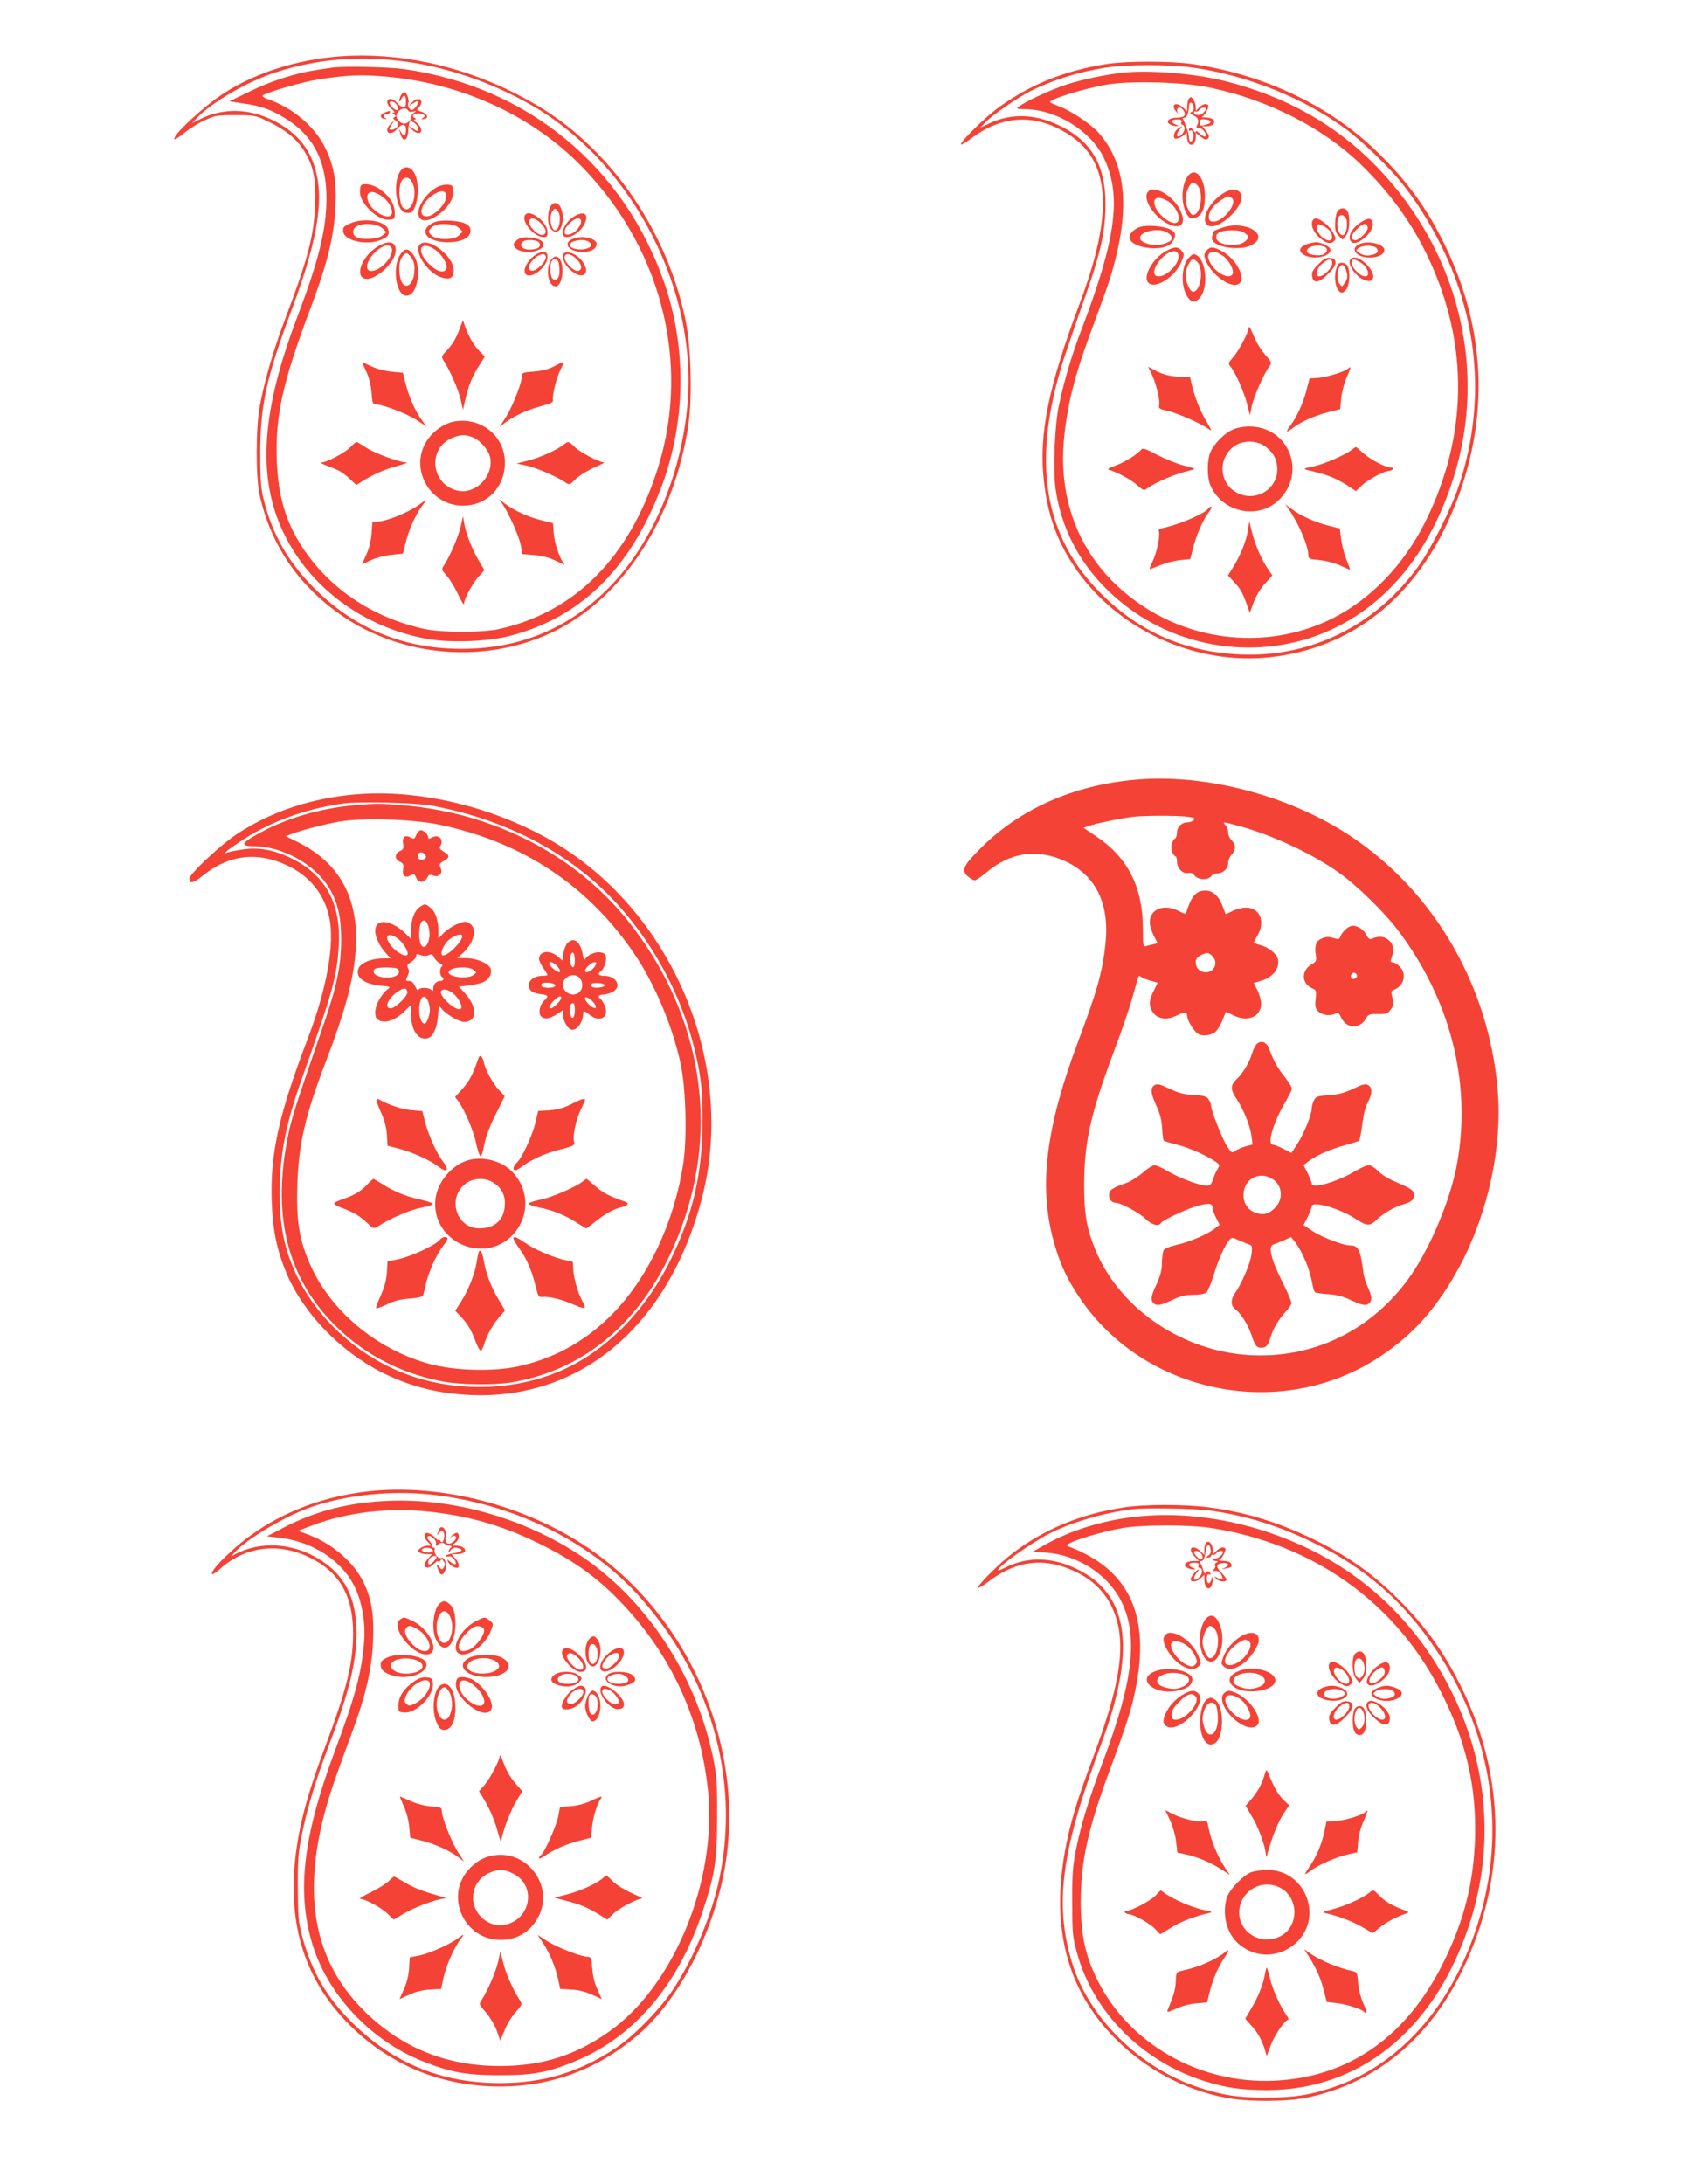
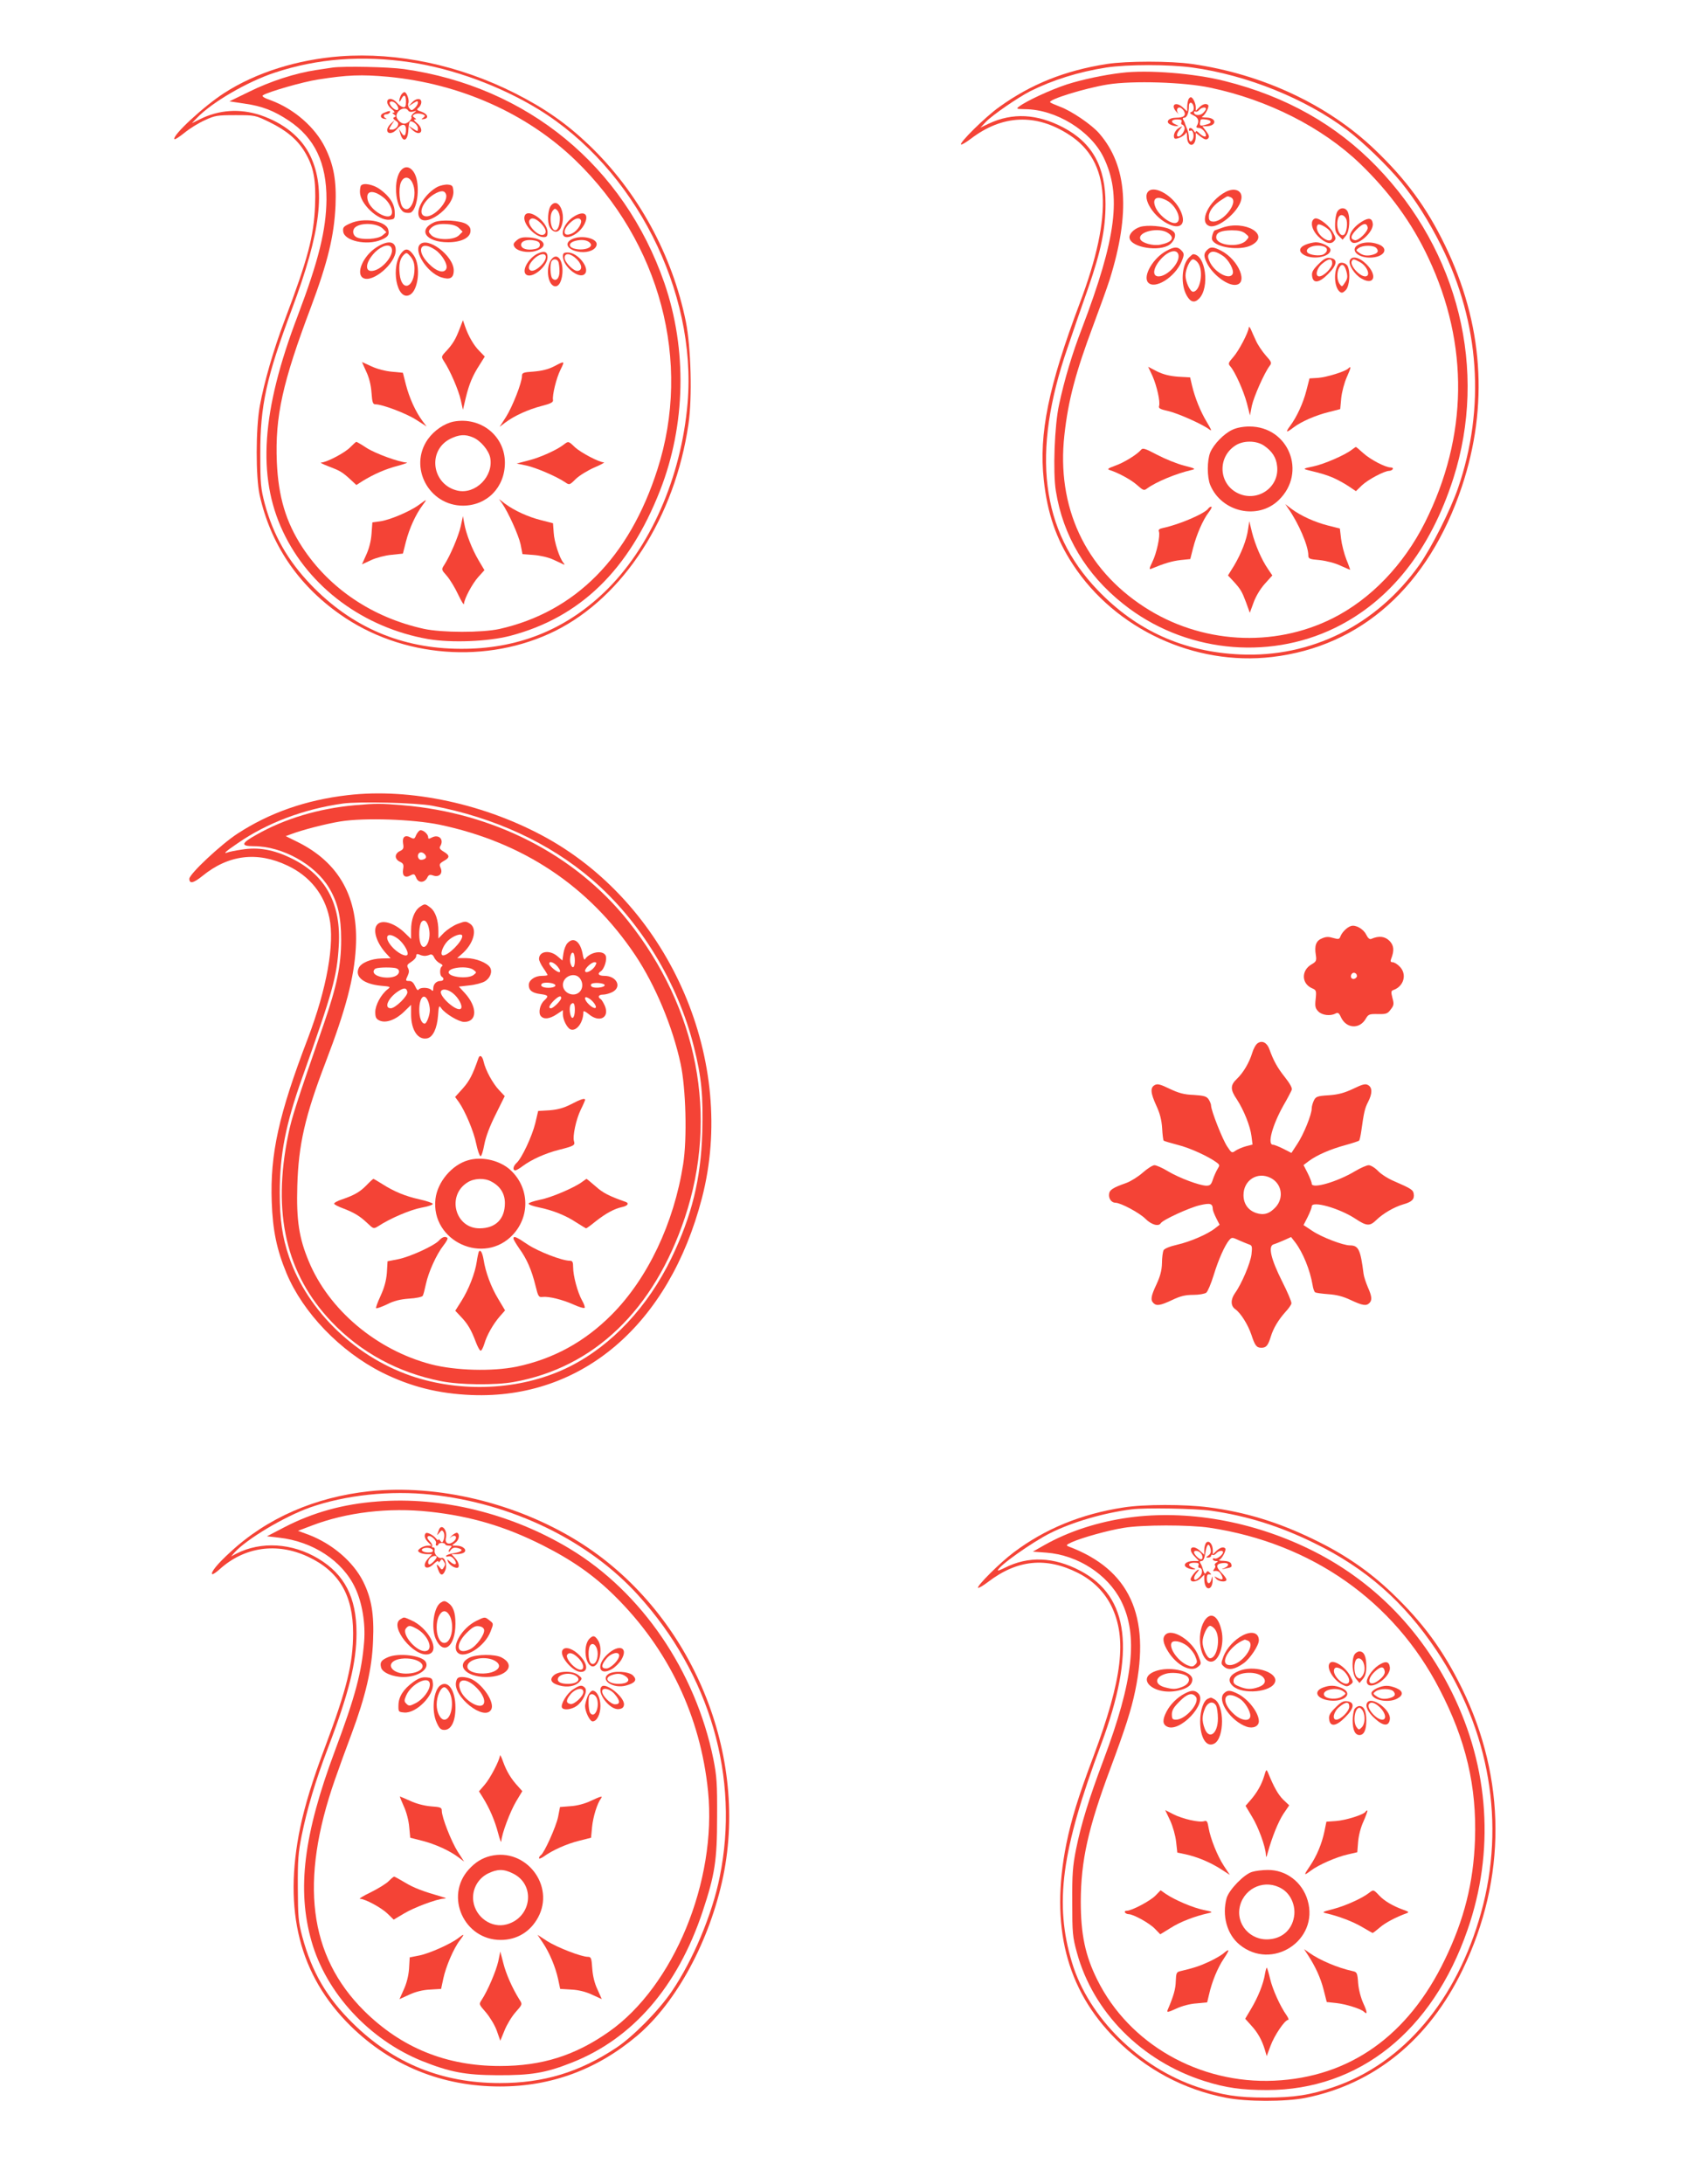
<svg xmlns="http://www.w3.org/2000/svg" version="1.0" width="989pt" height="1280pt" viewBox="0 0 989 1280" preserveAspectRatio="xMidYMid meet">
  <g transform="translate(0,1280) scale(0.1,-0.1)" fill="#f44336" stroke="none">
    <path d="M1995 12470 c-251 -19 -494 -95 -680 -215 -120 -77 -310 -253 -292 -271 3 -3 29 14 59 38 29 24 82 57 118 73 60 28 73 30 180 30 114 0 116 0 200 -41 100 -49 163 -102 207 -175 52 -87 66 -162 60 -314 -8 -184 -41 -309 -180 -677 -63 -166 -118 -356 -144 -498 -24 -132 -24 -416 -1 -521 64 -288 223 -525 470 -699 363 -257 865 -295 1263 -98 401 200 701 665 781 1211 23 156 15 449 -15 601 -80 393 -282 763 -569 1037 -131 125 -257 213 -432 302 -327 165 -689 242 -1025 217z m410 -35 c253 -38 528 -139 752 -276 563 -345 929 -1065 874 -1721 -37 -437 -220 -853 -489 -1110 -233 -223 -513 -333 -842 -331 -346 1 -637 126 -876 374 -137 143 -221 290 -272 477 -23 89 -26 114 -26 292 -1 282 36 449 185 847 170 454 200 705 109 898 -52 109 -155 193 -293 240 -121 40 -245 32 -357 -25 l-45 -22 29 30 c85 90 293 212 456 266 250 83 513 103 795 61z" />
    <path d="M1950 12404 c-14 -2 -59 -9 -100 -15 -118 -18 -265 -65 -390 -127 l-115 -56 86 -13 c106 -15 173 -41 262 -100 152 -101 222 -248 221 -463 -2 -179 -46 -357 -169 -682 -212 -556 -238 -939 -87 -1262 154 -329 475 -566 852 -632 136 -23 350 -15 481 19 409 107 696 385 879 853 150 383 159 826 25 1215 -238 686 -803 1151 -1526 1254 -93 13 -352 18 -419 9z m325 -54 c421 -40 814 -215 1098 -489 498 -481 684 -1182 481 -1813 -165 -516 -482 -835 -927 -935 -102 -22 -336 -22 -442 1 -301 66 -554 236 -713 479 -96 147 -140 295 -149 498 -11 267 33 467 200 909 98 262 136 417 144 595 6 145 -10 237 -61 340 -59 120 -183 227 -318 277 -41 14 -55 24 -46 30 32 20 232 78 323 92 171 27 254 30 410 16z" />
    <path d="M2350 12241 c-5 -11 -10 -26 -9 -33 0 -7 5 -3 11 10 16 32 28 27 28 -13 0 -29 -4 -35 -17 -33 -10 2 -26 13 -36 26 -10 12 -27 22 -38 22 -28 0 -24 -35 7 -59 15 -12 21 -21 13 -21 -11 0 -11 -2 1 -11 12 -8 12 -12 2 -16 -10 -4 -8 -9 7 -20 17 -11 19 -18 11 -34 -6 -10 -20 -19 -32 -19 -20 0 -20 1 -3 28 l18 27 -21 -19 c-12 -11 -22 -27 -22 -38 0 -26 34 -23 57 5 28 34 53 34 53 -1 0 -39 -11 -47 -27 -20 l-14 23 7 -25 c15 -59 45 -48 48 19 1 22 5 43 8 47 12 11 48 -17 48 -38 0 -20 -1 -20 -27 -3 l-28 18 19 -21 c11 -12 27 -22 38 -22 27 0 22 35 -8 59 -15 12 -21 21 -13 21 11 0 11 2 -1 10 -13 9 -13 11 0 20 13 8 47 5 60 -7 2 -2 -2 -9 -10 -14 -12 -8 -11 -9 5 -7 31 5 23 30 -14 43 -29 10 -31 12 -17 24 9 7 16 22 16 32 0 26 -32 24 -56 -3 l-19 -21 28 18 c22 14 27 15 27 3 0 -8 -8 -22 -19 -32 -16 -15 -20 -15 -31 -1 -7 8 -10 22 -6 30 7 19 -10 65 -23 65 -6 0 -15 -9 -21 -19z m-20 -62 c15 -27 -6 -33 -30 -9 -11 11 -18 25 -15 30 8 13 34 1 45 -21z m63 -27 c5 -8 17 -10 30 -6 21 6 21 5 3 -8 -10 -8 -17 -19 -14 -24 6 -12 -23 -39 -42 -39 -20 0 -46 26 -46 45 2 36 52 59 69 32z" />
    <path d="M2252 12139 c-27 -10 -25 -33 4 -36 10 -2 13 0 7 3 -18 8 -16 24 1 24 8 0 18 5 21 10 7 12 -2 12 -33 -1z" />
    <path d="M2345 11794 c-43 -66 -23 -227 30 -240 13 -3 29 -3 35 1 40 25 53 163 22 225 -23 46 -61 53 -87 14z m72 -64 c36 -72 -9 -192 -55 -146 -20 20 -27 109 -12 146 16 38 48 38 67 0z" />
    <path d="M2117 11713 c-4 -3 -7 -21 -7 -38 0 -69 106 -169 172 -163 32 3 33 5 32 44 -1 49 -29 93 -87 135 -38 27 -94 39 -110 22z m129 -69 c34 -25 60 -75 50 -99 -16 -42 -125 21 -140 81 -14 56 28 65 90 18z" />
    <path d="M2565 11705 c-67 -36 -123 -120 -111 -168 22 -88 212 46 204 143 -3 31 -6 35 -33 38 -16 1 -43 -5 -60 -13z m50 -45 c14 -43 -72 -135 -120 -128 -49 7 -19 88 49 129 40 24 63 24 71 -1z" />
    <path d="M3230 11595 c-18 -22 -23 -96 -8 -125 19 -35 51 -38 66 -5 35 77 -13 185 -58 130z m52 -71 c1 -41 -11 -74 -27 -74 -27 0 -38 88 -14 116 11 13 14 13 26 1 8 -8 15 -27 15 -43z" />
    <path d="M3076 11535 c-16 -42 58 -125 111 -125 19 0 23 6 23 29 0 63 -115 145 -134 96z m95 -44 c31 -32 37 -58 15 -67 -31 -12 -98 59 -82 85 12 19 36 12 67 -18z" />
    <path d="M3365 11531 c-61 -37 -90 -121 -42 -121 34 0 80 33 101 72 33 62 2 87 -59 49z m40 -20 c10 -17 -18 -62 -47 -77 -54 -28 -66 10 -19 57 30 29 55 37 66 20z" />
    <path d="M2052 11490 c-38 -17 -43 -23 -40 -47 6 -55 138 -84 222 -49 41 17 50 30 42 60 -13 52 -144 73 -224 36z m192 -30 l21 -21 -24 -20 c-26 -21 -118 -27 -152 -9 -22 12 -25 43 -6 58 35 29 129 24 161 -8z" />
    <path d="M2545 11497 c-98 -45 -48 -117 82 -117 75 0 127 25 131 62 2 20 -4 31 -23 44 -34 22 -150 29 -190 11z m147 -35 l20 -20 -21 -21 c-30 -30 -132 -30 -162 0 -17 17 -18 23 -8 36 21 25 51 33 102 29 32 -2 56 -10 69 -24z" />
    <path d="M3030 11392 c-20 -17 -23 -24 -14 -39 16 -26 78 -38 124 -24 76 23 56 71 -32 79 -43 3 -58 0 -78 -16z m135 -27 c0 -13 -9 -21 -30 -25 -44 -9 -80 2 -80 25 0 23 36 34 80 25 21 -4 30 -12 30 -25z" />
    <path d="M3353 11398 c-51 -25 -23 -67 49 -75 50 -5 92 14 96 43 5 37 -90 59 -145 32z m107 -23 c23 -27 -43 -48 -98 -31 -32 11 -27 34 10 44 39 10 73 5 88 -13z" />
    <path d="M2208 11351 c-79 -50 -125 -156 -78 -181 55 -29 190 86 190 163 0 54 -44 61 -112 18z m88 -6 c15 -38 -48 -117 -103 -131 -58 -15 -54 47 6 108 41 40 87 51 97 23z" />
    <path d="M2460 11365 c-34 -41 45 -163 125 -190 52 -17 75 -6 75 40 0 86 -156 203 -200 150z m91 -29 c40 -27 75 -86 66 -110 -12 -31 -57 -19 -103 28 -78 78 -50 141 37 82z" />
    <path d="M2358 11323 c-72 -79 -33 -293 45 -251 50 26 65 169 24 229 -27 40 -47 46 -69 22z m72 -98 c0 -112 -75 -140 -87 -32 -6 55 1 90 24 113 16 15 18 15 40 -10 16 -20 23 -40 23 -71z" />
    <path d="M3151 11313 c-54 -27 -94 -100 -67 -122 34 -28 126 47 126 102 0 32 -19 39 -59 20z m49 -20 c-1 -35 -67 -92 -90 -78 -18 11 -10 36 19 66 33 33 71 39 71 12z" />
    <path d="M3300 11297 c0 -59 95 -136 128 -103 33 33 -40 126 -99 126 -24 0 -29 -4 -29 -23z m82 -17 c31 -32 34 -63 5 -68 -22 -4 -77 50 -77 77 0 31 36 27 72 -9z" />
    <path d="M3237 11285 c-35 -35 -32 -135 5 -159 27 -16 50 14 55 71 6 74 -27 122 -60 88z m37 -21 c3 -9 6 -33 6 -55 0 -41 -21 -62 -42 -41 -12 12 -15 83 -4 101 10 16 33 14 40 -5z" />
    <path d="M2695 10874 c-23 -61 -40 -90 -79 -132 -30 -32 -30 -33 -13 -60 36 -54 85 -168 98 -226 l13 -58 16 68 c20 83 41 133 82 196 l30 48 -32 33 c-33 33 -64 87 -84 145 l-12 35 -19 -49z" />
    <path d="M2147 10622 c17 -35 28 -80 31 -124 4 -57 8 -68 23 -68 41 0 180 -53 238 -90 l62 -40 -24 32 c-40 53 -77 135 -97 212 l-18 71 -63 6 c-37 3 -88 16 -120 31 l-57 26 25 -56z" />
    <path d="M3247 10652 c-33 -17 -71 -26 -118 -30 -62 -4 -69 -7 -69 -26 0 -39 -56 -180 -93 -239 l-38 -59 33 25 c53 40 135 77 212 97 55 14 70 22 68 35 -5 28 19 128 44 178 26 53 26 53 -39 19z" />
    <path d="M2660 10329 c-55 -11 -115 -52 -152 -104 -114 -163 6 -389 207 -389 141 1 245 108 245 252 0 157 -141 270 -300 241z m113 -93 c44 -18 93 -76 101 -120 20 -108 -86 -215 -191 -192 -151 34 -180 235 -43 304 51 25 87 28 133 8z" />
    <path d="M2054 10179 c-30 -32 -138 -89 -170 -90 -11 0 9 -10 43 -23 66 -25 79 -32 130 -79 l32 -30 36 23 c65 40 137 72 209 90 39 11 61 19 49 19 -43 2 -179 51 -233 85 -30 20 -58 36 -61 36 -3 0 -18 -14 -35 -31z" />
    <path d="M3305 10194 c-41 -32 -139 -76 -207 -93 l-69 -18 58 -12 c57 -13 172 -62 225 -97 26 -18 27 -18 64 19 21 20 70 50 109 67 38 16 63 30 55 30 -28 0 -135 57 -169 88 -38 37 -39 37 -66 16z" />
    <path d="M2455 9840 c-52 -38 -172 -89 -228 -96 l-44 -6 -5 -68 c-3 -42 -15 -88 -31 -122 l-25 -56 54 25 c30 14 84 28 120 31 l66 7 18 71 c20 77 57 159 97 212 29 39 28 39 -22 2z" />
    <path d="M2943 9850 c36 -51 97 -186 109 -241 l11 -57 66 -5 c38 -3 87 -14 116 -28 28 -13 55 -25 60 -28 6 -2 5 2 -2 10 -23 28 -54 122 -57 177 l-4 55 -70 18 c-76 19 -157 56 -212 97 l-35 27 18 -25z" />
    <path d="M2701 9715 c-13 -58 -62 -173 -97 -227 -17 -26 -17 -27 16 -64 18 -21 48 -70 66 -109 18 -38 33 -63 34 -55 1 29 48 118 84 158 l36 40 -35 59 c-38 65 -73 154 -84 218 l-7 40 -13 -60z" />
    <path d="M6489 12425 c-247 -39 -445 -118 -632 -253 -79 -56 -234 -209 -223 -219 3 -3 29 12 58 34 185 141 382 149 576 23 242 -156 261 -461 61 -990 -182 -484 -239 -762 -210 -1032 21 -197 73 -348 171 -497 248 -379 714 -595 1167 -542 523 61 918 415 1113 998 159 477 125 956 -100 1418 -107 220 -227 383 -410 558 -275 263 -659 443 -1072 502 -126 18 -382 18 -499 0z m502 -21 c319 -44 661 -182 905 -365 92 -69 238 -210 317 -306 88 -109 163 -228 237 -375 224 -452 259 -947 98 -1418 -46 -133 -155 -349 -229 -454 -251 -351 -633 -541 -1049 -522 -332 15 -607 139 -835 377 -334 348 -390 804 -176 1422 32 95 86 251 120 347 76 219 102 347 102 494 0 220 -77 359 -248 449 -153 80 -297 88 -437 22 l-48 -23 33 35 c38 39 187 142 260 179 130 65 283 113 444 138 124 19 370 19 506 0z" />
    <path d="M6575 12373 c-104 -12 -234 -40 -321 -68 -97 -32 -237 -97 -279 -129 -19 -14 -17 -15 34 -16 180 -1 383 -125 460 -281 108 -221 76 -473 -127 -1006 -56 -145 -102 -299 -133 -444 -27 -121 -37 -397 -19 -507 42 -263 176 -488 395 -662 351 -280 841 -335 1240 -141 324 158 560 456 695 876 203 635 32 1331 -449 1828 -238 246 -532 412 -891 502 -176 45 -453 67 -605 48z m520 -87 c338 -71 657 -233 878 -445 173 -167 304 -346 401 -553 239 -507 232 -1047 -20 -1550 -125 -249 -318 -450 -541 -562 -348 -175 -775 -149 -1106 67 -346 225 -514 587 -467 1007 22 201 65 365 170 645 37 99 80 218 95 265 123 393 104 667 -60 857 -43 51 -165 134 -232 158 -26 10 -52 21 -56 25 -17 15 202 83 338 105 144 23 447 14 600 -19z" />
    <path d="M6966 12214 c-3 -9 -6 -27 -6 -42 l0 -25 -23 21 c-43 41 -79 18 -39 -25 9 -10 14 -14 10 -9 -13 16 -9 36 7 36 8 0 19 -10 26 -21 14 -26 -1 -39 -47 -39 -42 0 -63 -24 -35 -39 11 -6 28 -11 38 -10 15 0 14 2 -4 9 -33 13 -28 30 8 30 24 0 30 -4 25 -15 -3 -8 -1 -15 3 -15 5 0 12 -7 15 -16 6 -17 -19 -54 -36 -54 -14 0 -9 22 10 43 16 19 16 20 -5 8 -23 -12 -38 -44 -28 -61 7 -12 61 13 68 32 3 7 6 -4 6 -25 2 -62 50 -61 51 1 l0 23 30 -23 c23 -17 33 -19 42 -10 9 9 7 19 -10 42 l-23 30 23 0 c62 1 63 49 1 51 -21 0 -32 3 -25 6 16 6 43 58 35 67 -12 12 -33 6 -53 -14 l-20 -20 0 21 c0 24 -17 59 -29 59 -5 0 -12 -7 -15 -16z m32 -42 c2 -13 -3 -25 -13 -28 -13 -5 -11 -9 13 -21 28 -13 34 -35 18 -61 -5 -8 0 -12 13 -12 17 0 41 -26 41 -44 0 -13 -21 -5 -40 14 -12 12 -20 15 -20 8 0 -7 -5 -5 -11 5 -11 19 -29 23 -29 6 0 -5 4 -8 9 -5 12 8 23 -23 16 -45 -9 -27 -25 -23 -25 5 0 14 -5 37 -12 53 -6 15 -12 30 -12 33 -1 3 -5 11 -9 18 -5 7 -3 12 6 12 15 0 27 29 27 68 0 30 24 24 28 -6z m72 -10 c0 -5 -8 -16 -19 -26 -18 -16 -51 -13 -51 6 0 5 4 7 9 4 5 -3 14 1 21 9 13 16 40 20 40 7z m25 -71 c6 -11 -1 -16 -37 -25 -25 -6 -28 0 -19 32 2 7 51 1 56 -7z" />
-     <path d="M6968 11773 c-41 -47 -48 -156 -13 -223 13 -25 22 -31 42 -28 44 5 67 48 67 125 1 106 -52 176 -96 126z m56 -65 c34 -48 12 -168 -30 -168 -17 0 -44 58 -44 95 0 37 27 95 44 95 8 0 22 -10 30 -22z" />
    <path d="M6732 11678 c-40 -40 35 -157 126 -195 67 -28 96 8 64 79 -38 86 -151 155 -190 116z m108 -53 c56 -29 93 -117 56 -131 -31 -12 -106 46 -124 96 -18 49 11 65 68 35z" />
    <path d="M7185 11675 c-100 -53 -159 -180 -94 -200 49 -16 168 81 185 152 14 53 -34 78 -91 48z m29 -31 c56 -22 -47 -155 -109 -142 -15 3 -19 11 -18 32 2 32 32 69 78 97 35 22 29 21 49 13z" />
    <path d="M7839 11558 c-6 -11 -12 -43 -12 -70 -1 -38 4 -54 22 -71 l22 -22 20 24 c21 26 26 108 9 142 -14 25 -46 24 -61 -3z m52 -39 c12 -23 4 -84 -12 -95 -28 -17 -51 53 -33 100 9 22 31 20 45 -5z" />
    <path d="M7694 11505 c-10 -24 4 -60 33 -90 40 -39 72 -50 92 -30 14 14 14 19 -4 52 -20 38 -76 83 -102 83 -7 0 -16 -7 -19 -15z m106 -64 c27 -52 -8 -69 -54 -26 -24 23 -34 54 -20 68 10 9 62 -21 74 -42z" />
    <path d="M7984 11501 c-62 -38 -90 -95 -60 -120 32 -27 130 58 124 108 -4 33 -24 37 -64 12z m34 -34 c4 -22 -53 -79 -75 -75 -29 6 -26 27 11 64 37 37 58 40 64 11z" />
    <path d="M6684 11470 c-38 -12 -67 -43 -62 -66 10 -55 176 -82 236 -37 15 11 28 32 30 46 3 21 -3 29 -29 43 -39 19 -132 27 -175 14z m164 -36 c41 -28 24 -54 -45 -68 -41 -9 -109 9 -118 32 -17 44 110 73 163 36z" />
    <path d="M7165 11465 c-22 -8 -41 -15 -42 -15 -9 0 -22 -42 -17 -55 18 -46 164 -67 231 -32 114 60 -38 150 -172 102z m136 -34 c23 -19 23 -20 5 -40 -40 -45 -176 -31 -176 18 0 28 27 40 91 41 41 0 63 -5 80 -19z" />
    <path d="M7652 11365 c-39 -17 -40 -43 -2 -62 54 -27 150 -7 150 32 0 19 -51 45 -87 45 -15 -1 -43 -7 -61 -15z m112 -11 c22 -9 20 -31 -5 -45 -23 -12 -84 -4 -95 12 -17 28 53 51 100 33z" />
    <path d="M7972 11370 c-62 -25 -23 -80 58 -80 85 0 118 55 48 79 -37 13 -75 13 -106 1z m98 -25 c16 -20 5 -33 -35 -41 -25 -4 -43 -1 -62 11 -25 17 -26 18 -8 31 25 18 89 18 105 -1z" />
    <path d="M6839 11330 c-78 -41 -140 -147 -109 -185 38 -45 158 29 197 122 17 41 16 48 -3 67 -20 21 -41 20 -85 -4z m70 -25 c8 -46 -65 -125 -117 -125 -40 0 -32 52 16 104 45 48 93 58 101 21z" />
    <path d="M7076 11334 c-20 -20 -20 -37 0 -77 32 -64 113 -127 162 -127 84 0 27 146 -80 201 -45 23 -62 24 -82 3z m95 -35 c32 -22 64 -81 56 -103 -16 -42 -110 8 -137 74 -10 24 -10 33 0 45 15 17 41 12 81 -16z" />
    <path d="M6971 11291 c-44 -44 -51 -160 -13 -225 22 -38 45 -43 71 -17 65 65 39 261 -35 261 -2 0 -13 -9 -23 -19z m53 -33 c34 -48 12 -168 -30 -168 -17 0 -44 58 -44 95 0 37 27 95 44 95 8 0 22 -10 30 -22z" />
    <path d="M7729 11251 c-31 -31 -40 -46 -37 -68 5 -47 41 -43 94 11 54 53 58 89 11 94 -22 3 -37 -6 -68 -37z m81 5 c0 -26 -50 -76 -76 -76 -26 0 -16 47 17 74 39 33 59 33 59 2z" />
    <path d="M7913 11273 c-9 -24 28 -83 69 -106 74 -43 95 18 29 84 -42 42 -87 52 -98 22z m57 -8 c46 -24 69 -85 33 -85 -35 1 -92 67 -78 90 8 13 11 13 45 -5z" />
    <path d="M7845 11250 c-28 -45 -23 -133 9 -160 12 -9 19 -7 35 9 23 23 29 107 11 142 -11 20 -45 26 -55 9z m49 -43 c7 -28 6 -41 -9 -63 -17 -26 -18 -27 -31 -9 -17 22 -18 69 -3 96 15 28 32 19 43 -24z" />
    <path d="M7321 10880 c-2 -28 -58 -136 -91 -173 -30 -34 -31 -39 -17 -55 28 -32 78 -144 97 -216 l18 -71 11 57 c12 54 73 192 104 233 14 18 12 23 -23 62 -21 24 -47 63 -57 86 -11 23 -24 53 -30 67 -7 14 -12 18 -12 10z" />
    <path d="M6756 10597 c26 -59 47 -152 39 -177 -4 -13 6 -19 52 -29 57 -13 197 -75 241 -107 18 -14 16 -7 -13 42 -38 63 -70 143 -87 215 l-11 47 -71 4 c-50 4 -86 13 -123 31 l-52 27 25 -53z" />
    <path d="M7904 10640 c-18 -18 -126 -51 -177 -55 l-50 -3 -18 -70 c-19 -75 -57 -157 -96 -209 -29 -39 -23 -42 21 -8 45 34 129 71 207 90 l66 17 6 65 c4 37 18 89 32 121 25 55 28 71 9 52z" />
    <path d="M7225 10281 c-50 -23 -109 -84 -130 -133 -19 -47 -19 -145 0 -191 67 -160 280 -207 402 -88 166 161 58 431 -172 431 -37 0 -75 -7 -100 -19z m185 -93 c48 -33 72 -70 77 -120 15 -128 -121 -217 -236 -156 -107 57 -113 207 -11 275 46 32 124 32 170 1z" />
    <path d="M6689 10163 c-24 -28 -100 -75 -152 -93 -41 -15 -48 -20 -32 -25 53 -17 128 -58 162 -89 35 -31 40 -33 58 -19 52 38 169 87 260 108 27 6 23 9 -44 26 -40 10 -111 39 -157 63 -72 38 -85 42 -95 29z" />
    <path d="M7925 10164 c-39 -31 -163 -85 -226 -98 -58 -12 -61 -14 -34 -21 86 -21 109 -28 152 -46 25 -11 65 -33 89 -49 l43 -29 35 34 c36 34 132 85 160 85 8 0 18 5 21 10 3 6 -2 10 -12 10 -31 0 -119 46 -161 84 -22 20 -41 36 -43 36 -2 0 -13 -8 -24 -16z" />
    <path d="M7552 9820 c61 -87 118 -219 118 -275 0 -20 6 -23 66 -28 37 -4 90 -17 121 -32 31 -14 57 -25 58 -25 1 0 -8 27 -22 61 -13 33 -27 88 -31 121 l-7 60 -71 18 c-78 20 -159 57 -214 98 l-35 27 17 -25z" />
    <path d="M7085 9821 c-18 -30 -169 -95 -268 -116 -20 -4 -27 -10 -23 -20 9 -24 -13 -127 -38 -178 -19 -39 -20 -47 -7 -41 77 32 121 45 171 51 l58 6 16 63 c20 79 58 167 92 211 14 18 21 33 15 33 -5 0 -12 -4 -16 -9z" />
    <path d="M7317 9699 c-8 -62 -40 -143 -82 -214 l-36 -58 29 -31 c46 -50 53 -63 77 -127 l22 -61 22 60 c13 36 39 80 66 110 l44 49 -25 37 c-38 55 -75 141 -94 215 l-16 66 -7 -46z" />
-     <path d="M6650 8229 c-361 -33 -673 -172 -902 -402 -101 -101 -114 -129 -74 -164 15 -13 33 -23 41 -23 7 0 36 20 64 43 143 122 302 145 468 68 180 -85 260 -252 233 -490 -18 -162 -48 -269 -160 -567 -188 -501 -231 -843 -145 -1162 35 -131 76 -222 151 -334 378 -568 1181 -731 1756 -355 202 131 347 295 477 538 167 314 250 702 221 1034 -55 634 -400 1203 -920 1521 -355 216 -823 330 -1210 293z m299 -215 c50 -6 59 -9 50 -20 -6 -8 -23 -14 -37 -14 -34 0 -62 -27 -62 -61 0 -15 -5 -31 -11 -34 -20 -13 -29 -54 -17 -80 6 -14 15 -25 20 -25 4 0 8 -13 8 -30 0 -39 34 -74 66 -67 14 2 28 -1 32 -8 20 -35 86 -38 107 -6 3 6 16 11 28 11 37 0 67 28 67 61 0 16 9 38 20 49 11 11 20 31 20 43 0 13 -9 32 -20 42 -11 10 -20 31 -20 46 0 15 -7 35 -16 43 -20 21 -15 20 88 -8 189 -52 422 -161 574 -269 107 -75 269 -233 351 -342 305 -404 428 -885 347 -1355 -38 -223 -168 -528 -299 -702 -232 -307 -582 -463 -959 -428 -383 37 -730 284 -866 618 -50 124 -65 211 -64 382 1 247 37 409 174 776 44 116 94 262 111 325 17 63 33 116 35 118 2 2 9 -1 16 -7 7 -5 32 -15 54 -21 l41 -11 -23 -47 c-27 -51 -30 -83 -12 -116 27 -51 86 -61 152 -27 42 21 56 19 56 -8 0 -21 37 -82 59 -99 24 -19 75 -15 104 7 14 11 33 42 43 68 10 26 19 48 20 50 1 2 19 -6 40 -17 84 -45 167 -13 167 65 0 22 -10 58 -22 81 l-21 42 37 10 c73 20 116 72 105 127 -6 32 -53 71 -102 84 -22 6 -40 13 -40 15 0 2 10 20 21 40 49 82 16 165 -66 165 -22 0 -58 -9 -80 -20 -21 -11 -39 -19 -40 -17 -1 1 -9 23 -19 49 -21 57 -57 88 -100 88 -53 0 -81 -32 -110 -123 -5 -17 -8 -16 -45 3 -56 28 -115 27 -146 -5 -32 -31 -32 -77 -2 -138 l24 -46 -26 -6 c-14 -3 -34 -8 -43 -11 -16 -5 -18 5 -18 104 0 242 -88 416 -274 540 l-74 50 49 16 c50 15 183 42 249 49 63 7 236 7 299 1z m176 -857 c-1 -77 -115 -74 -115 3 0 25 17 40 60 53 22 6 56 -29 55 -56z" />
    <path d="M7920 7372 c-23 -7 -51 -35 -61 -59 -7 -19 -11 -20 -43 -11 -26 8 -42 8 -65 -2 -36 -14 -46 -43 -37 -98 5 -33 2 -39 -24 -54 -62 -35 -61 -112 0 -140 27 -11 28 -15 23 -64 -5 -43 -2 -55 16 -73 22 -22 70 -28 100 -12 15 8 21 4 33 -23 32 -66 109 -70 145 -7 15 26 21 28 71 27 48 -1 57 2 75 27 19 24 20 32 10 68 -9 35 -8 41 6 46 62 22 81 94 36 138 -13 14 -32 25 -41 25 -11 0 -14 5 -9 18 20 51 17 80 -9 107 -27 27 -62 31 -106 12 -10 -5 -20 3 -31 25 -16 33 -62 59 -89 50z m35 -293 c0 -7 -8 -15 -17 -17 -18 -3 -25 18 -11 32 10 10 28 1 28 -15z" />
    <path d="M7373 6685 c-11 -7 -25 -33 -32 -57 -17 -56 -52 -116 -90 -152 -39 -37 -39 -63 0 -120 40 -61 79 -157 86 -217 l6 -48 -39 -10 c-22 -6 -49 -18 -61 -26 -21 -15 -23 -14 -48 24 -28 41 -95 212 -95 240 0 9 -7 26 -15 38 -12 17 -27 21 -87 25 -57 2 -88 11 -141 36 -54 26 -71 31 -87 22 -28 -15 -25 -47 9 -121 21 -45 31 -84 34 -132 2 -37 6 -70 9 -73 4 -3 41 -14 83 -25 70 -17 181 -68 229 -104 17 -13 17 -16 4 -37 -8 -13 -20 -40 -27 -60 -10 -32 -17 -38 -39 -38 -40 1 -156 44 -224 84 -32 20 -69 36 -80 36 -11 0 -42 -20 -68 -43 -27 -24 -70 -51 -97 -61 -77 -27 -98 -40 -101 -64 -4 -27 14 -52 37 -52 31 0 141 -59 176 -94 35 -35 77 -47 90 -26 12 20 165 90 227 105 64 15 77 11 78 -23 0 -7 9 -30 20 -52 l20 -39 -27 -21 c-44 -35 -147 -79 -222 -96 -44 -10 -75 -23 -80 -33 -4 -9 -9 -43 -9 -75 -1 -43 -10 -76 -32 -124 -33 -70 -36 -92 -18 -110 18 -18 40 -15 110 18 48 23 77 30 124 30 33 0 67 6 76 13 8 6 28 53 43 102 28 92 66 177 92 207 14 16 18 16 56 -2 23 -10 50 -21 61 -25 16 -5 18 -12 13 -57 -6 -51 -58 -174 -97 -228 -26 -37 -26 -75 2 -94 32 -23 74 -90 94 -149 21 -64 30 -77 59 -77 28 0 39 13 55 65 15 50 45 99 86 145 18 19 34 42 35 50 2 8 -23 67 -55 130 -65 130 -83 205 -50 216 11 3 38 14 61 24 l42 19 25 -32 c45 -60 86 -161 101 -249 3 -21 10 -40 15 -43 6 -4 40 -8 77 -11 47 -3 87 -13 131 -34 70 -33 92 -36 110 -18 17 17 15 39 -9 93 -11 26 -23 61 -25 78 -18 143 -30 167 -80 167 -40 0 -165 48 -219 84 l-53 35 24 47 c13 26 24 54 24 62 0 36 163 -10 258 -73 65 -43 83 -43 121 -6 39 38 104 76 159 92 50 14 65 30 60 61 -3 23 -15 31 -114 74 -34 14 -77 41 -95 60 -18 19 -43 34 -55 34 -12 0 -48 -16 -80 -35 -105 -63 -254 -106 -254 -73 0 8 -11 36 -24 62 l-24 47 32 24 c45 34 128 70 214 93 40 11 76 23 80 26 3 4 9 30 13 59 15 107 20 130 39 167 26 50 26 86 0 100 -16 9 -33 4 -87 -22 -51 -24 -86 -34 -143 -38 -67 -4 -76 -8 -87 -30 -7 -14 -13 -35 -13 -47 0 -36 -48 -154 -85 -209 l-34 -52 -47 24 c-26 13 -53 24 -61 24 -35 0 -4 114 61 230 24 41 45 82 49 92 4 10 -11 37 -41 75 -43 54 -66 95 -91 165 -14 37 -42 51 -68 33z m77 -790 c64 -33 78 -114 30 -169 -36 -40 -70 -51 -116 -36 -47 16 -74 54 -74 105 0 88 83 140 160 100z" />
    <path d="M2037 8139 c-242 -28 -457 -103 -644 -225 -96 -62 -283 -237 -283 -265 0 -31 24 -26 76 16 153 125 322 146 500 61 131 -62 216 -169 245 -306 32 -152 -15 -414 -126 -706 -171 -447 -222 -678 -212 -959 6 -167 29 -279 87 -419 97 -231 314 -457 560 -581 167 -83 329 -124 525 -132 646 -25 1157 412 1350 1154 207 796 -181 1702 -904 2108 -360 201 -803 298 -1174 254z m498 -62 c361 -68 685 -217 935 -432 282 -241 504 -605 598 -981 45 -178 55 -287 49 -502 -8 -273 -61 -488 -181 -737 -139 -286 -349 -510 -594 -634 -265 -134 -606 -158 -904 -65 -343 108 -634 384 -744 708 -39 115 -54 217 -54 375 0 224 35 402 131 672 181 510 204 594 215 774 15 246 -76 415 -276 513 -105 52 -196 68 -293 52 -36 -5 -73 -13 -81 -16 -32 -12 -14 5 57 53 173 120 389 201 617 233 95 13 430 5 525 -13z" />
    <path d="M2079 8080 c-211 -19 -411 -79 -576 -173 -90 -50 -94 -67 -15 -67 166 0 358 -106 441 -244 51 -85 71 -170 71 -304 0 -150 -25 -271 -101 -492 -166 -479 -189 -553 -209 -650 -95 -461 -13 -817 253 -1097 171 -180 393 -300 644 -349 108 -22 318 -24 423 -5 472 84 824 422 1005 964 198 593 76 1226 -334 1740 -309 387 -788 633 -1320 677 -129 11 -157 11 -282 0z m498 -114 c490 -103 876 -360 1148 -766 117 -176 218 -417 265 -635 31 -143 39 -439 15 -589 -54 -346 -208 -670 -419 -882 -159 -160 -343 -260 -558 -305 -144 -29 -358 -23 -501 14 -320 84 -599 319 -717 604 -57 136 -73 241 -67 443 7 241 45 408 166 724 117 305 167 493 177 671 17 292 -96 498 -342 620 l-69 34 30 11 c65 25 205 61 290 75 142 23 426 13 582 -19z" />
    <path d="M2462 7933 c-7 -3 -17 -16 -23 -29 -8 -21 -12 -23 -30 -14 -34 19 -52 5 -46 -34 5 -28 2 -35 -19 -45 -14 -6 -24 -19 -24 -31 0 -12 10 -25 24 -31 21 -10 24 -17 19 -45 -6 -39 12 -53 46 -34 18 9 22 7 31 -15 12 -32 49 -31 65 1 8 17 15 19 35 12 34 -12 58 12 43 45 -9 20 -7 25 18 40 37 20 37 33 0 55 -22 13 -27 22 -20 32 24 40 -9 73 -51 50 -16 -8 -20 -8 -20 3 0 19 -32 45 -48 40z m34 -162 c-4 -6 -16 -11 -27 -11 -21 0 -27 35 -6 43 16 6 41 -18 33 -32z" />
    <path d="M2461 7484 c-32 -23 -51 -73 -51 -136 l0 -52 -37 36 c-63 61 -140 82 -165 44 -23 -34 3 -108 58 -167 l24 -26 -52 -1 c-62 -1 -122 -26 -135 -56 -24 -52 29 -94 130 -104 57 -5 59 -6 39 -21 -38 -30 -72 -92 -72 -133 0 -31 5 -41 25 -50 37 -17 95 4 144 52 l41 40 0 -56 c0 -93 41 -153 96 -140 33 9 56 58 62 133 4 60 6 62 20 42 22 -31 102 -79 133 -79 77 0 79 86 5 168 l-36 39 61 7 c33 3 74 14 90 23 33 19 47 57 32 82 -17 28 -83 54 -139 55 l-54 0 24 21 c72 60 98 150 51 181 -24 15 -28 15 -71 -1 -25 -9 -61 -33 -80 -51 l-34 -35 0 43 c0 64 -17 115 -47 138 -31 24 -32 24 -62 4z m56 -140 c9 -70 -34 -129 -53 -71 -11 34 -7 106 7 123 18 22 39 -2 46 -52z m-186 -45 c28 -20 59 -66 59 -89 0 -22 -41 -8 -80 28 -64 62 -48 110 21 61z m379 14 c0 -32 -81 -113 -112 -113 -22 0 -4 53 27 85 32 31 85 49 85 28z m-220 -116 c8 0 22 3 30 7 10 4 19 -1 25 -16 6 -13 21 -28 33 -34 15 -7 20 -14 13 -18 -14 -9 -14 -53 -1 -61 16 -10 11 -25 -8 -25 -24 0 -42 -19 -42 -44 0 -16 -3 -17 -12 -8 -15 15 -65 16 -74 1 -4 -7 -12 1 -20 20 -9 20 -20 31 -34 31 -23 0 -24 1 -9 33 8 17 8 30 1 43 -8 15 -5 21 19 36 16 10 29 25 29 34 0 12 5 14 18 9 9 -5 24 -8 32 -8z m-166 -73 c22 -8 20 -31 -3 -44 -43 -22 -131 -6 -131 25 0 7 6 16 13 18 18 8 103 8 121 1z m452 -9 c19 -15 19 -15 0 -30 -33 -25 -146 -13 -146 16 0 29 112 40 146 14z m-388 -129 c5 -22 -70 -96 -97 -96 -42 0 -16 61 44 100 34 22 48 21 53 -4z m266 -7 c35 -27 61 -78 48 -91 -23 -23 -133 76 -116 103 9 15 40 10 68 -12z m-146 -44 c7 -14 12 -39 12 -55 0 -31 -19 -80 -30 -80 -19 0 -32 34 -32 80 0 72 28 103 50 55z" />
    <path d="M3326 7271 c-10 -11 -20 -38 -23 -60 l-6 -41 -29 25 c-46 39 -108 30 -108 -16 0 -9 11 -33 25 -53 14 -20 25 -39 25 -41 0 -3 -15 -5 -33 -5 -42 0 -77 -25 -77 -54 0 -31 20 -47 70 -53 45 -6 48 -12 21 -37 -26 -23 -36 -72 -21 -91 18 -22 52 -18 94 10 l36 24 0 -25 c0 -32 25 -80 45 -88 35 -13 75 41 75 102 0 9 11 4 31 -12 62 -53 124 -22 95 48 -8 18 -19 37 -25 40 -19 12 -12 26 14 26 15 0 39 7 55 15 58 30 25 95 -47 95 -33 0 -43 12 -22 26 22 13 40 73 29 94 -18 33 -93 19 -121 -23 -4 -5 -10 8 -13 30 -14 76 -54 104 -90 64z m44 -102 c0 -42 -14 -52 -25 -18 -9 26 2 72 15 64 6 -3 10 -24 10 -46z m-100 -36 c14 -18 17 -29 10 -31 -12 -4 -60 36 -60 50 0 18 30 6 50 -19z m220 7 c-15 -29 -60 -51 -60 -30 0 15 38 50 55 50 13 0 14 -4 5 -20z m-90 -75 c19 -25 18 -59 -2 -79 -34 -34 -98 -7 -98 41 0 51 70 78 100 38z m-156 -31 c25 -10 8 -24 -29 -24 -33 0 -51 11 -38 24 8 8 46 8 67 0z m301 -9 c0 -12 -50 -19 -71 -11 -9 3 -12 11 -9 16 8 14 80 9 80 -5z m-255 -75 c0 -14 -46 -60 -60 -60 -17 0 -11 16 16 44 28 27 44 33 44 16z m195 -33 c21 -31 0 -35 -31 -6 -30 28 -33 55 -5 39 11 -5 27 -20 36 -33z m-115 -36 c0 -42 -14 -62 -24 -35 -8 21 -8 59 1 67 15 16 23 5 23 -32z" />
    <path d="M2805 6598 c-34 -98 -53 -134 -91 -177 l-46 -51 22 -30 c37 -53 88 -173 102 -245 8 -38 19 -70 25 -72 5 -2 15 28 22 67 9 47 31 106 67 178 l53 107 -33 35 c-37 39 -80 117 -91 168 -7 32 -22 42 -30 20z" />
-     <path d="M2208 6354 c-4 -3 8 -35 24 -71 21 -45 32 -86 36 -132 l4 -67 67 -17 c77 -20 181 -67 228 -103 55 -42 71 -26 29 29 -36 47 -83 151 -103 227 l-17 67 -66 6 c-55 5 -131 30 -191 64 -3 2 -8 1 -11 -3z" />
    <path d="M3347 6327 c-41 -21 -76 -31 -125 -35 l-67 -4 -17 -72 c-19 -77 -79 -205 -109 -232 -21 -19 -25 -44 -8 -44 6 0 25 11 42 24 52 39 134 76 213 96 91 23 96 27 89 51 -9 28 12 128 40 185 14 28 25 54 25 57 0 12 -24 5 -83 -26z" />
    <path d="M2744 5999 c-95 -27 -179 -127 -191 -226 -29 -249 285 -393 455 -209 105 114 93 287 -25 386 -63 51 -162 72 -239 49z m135 -124 c53 -27 81 -71 81 -127 0 -94 -55 -148 -149 -148 -144 0 -194 194 -69 270 39 24 98 26 137 5z" />
    <path d="M2150 5854 c-39 -40 -71 -59 -144 -84 -28 -9 -49 -21 -47 -26 2 -5 25 -17 50 -26 66 -25 101 -46 144 -87 37 -35 37 -35 65 -18 70 46 188 96 252 108 39 7 69 17 67 23 -2 5 -37 17 -78 26 -82 18 -150 46 -220 91 -25 16 -48 29 -50 29 -2 0 -20 -16 -39 -36z" />
    <path d="M3415 5874 c-42 -33 -183 -94 -248 -106 -37 -8 -68 -18 -68 -23 0 -6 26 -15 59 -22 83 -17 158 -47 220 -88 30 -19 56 -35 58 -35 3 0 28 18 56 41 60 47 109 74 156 84 32 7 42 22 20 30 -97 34 -134 53 -176 91 -28 24 -52 44 -53 44 -2 0 -13 -8 -24 -16z" />
    <path d="M2574 5529 c-28 -31 -170 -96 -240 -110 l-62 -12 -4 -68 c-4 -47 -15 -87 -37 -135 -17 -37 -29 -69 -26 -72 3 -3 31 7 63 22 41 21 77 30 130 34 40 2 76 10 80 16 4 6 12 37 19 70 15 70 62 174 103 226 16 20 27 40 23 44 -12 11 -30 6 -49 -15z" />
    <path d="M3010 5540 c0 -5 16 -32 34 -58 44 -60 73 -127 95 -217 16 -65 19 -70 42 -67 36 4 115 -15 182 -45 31 -14 60 -23 64 -19 4 3 -3 23 -15 44 -26 47 -52 143 -52 194 0 31 -4 38 -19 38 -46 0 -185 54 -247 95 -68 46 -84 53 -84 35z" />
    <path d="M2807 5463 c-2 -5 -8 -30 -12 -58 -10 -68 -47 -163 -90 -231 l-36 -57 34 -36 c40 -42 60 -77 86 -146 10 -27 23 -51 28 -52 5 -2 15 16 22 39 15 52 52 117 92 163 l30 34 -40 67 c-42 69 -75 158 -86 231 -7 41 -19 62 -28 46z" />
    <path d="M2166 4059 c-318 -34 -601 -157 -816 -357 -74 -67 -116 -119 -106 -129 3 -3 23 10 44 29 145 131 335 158 516 74 183 -85 266 -225 266 -448 0 -179 -37 -329 -165 -670 -73 -193 -117 -338 -145 -470 -101 -487 -5 -867 295 -1163 237 -233 537 -355 876 -355 302 0 571 100 806 299 231 197 425 558 503 934 152 741 -203 1561 -852 1963 -363 225 -823 335 -1222 293z m362 -20 c474 -51 923 -269 1213 -589 422 -465 597 -1070 478 -1653 -44 -219 -157 -488 -281 -670 -76 -112 -227 -265 -325 -330 -217 -144 -426 -207 -683 -207 -339 0 -622 115 -861 350 -153 150 -241 301 -297 509 -23 87 -25 115 -26 286 -1 160 3 208 22 303 32 158 80 320 155 517 123 322 167 501 167 673 0 208 -70 344 -224 436 -153 92 -336 103 -481 29 l-30 -16 20 23 c69 77 289 209 440 263 209 74 474 102 713 76z" />
    <path d="M2213 3999 c-201 -15 -378 -64 -546 -151 l-102 -53 70 -8 c199 -22 373 -136 447 -294 41 -86 61 -207 53 -313 -14 -180 -52 -324 -171 -641 -184 -492 -224 -814 -138 -1117 86 -304 339 -578 649 -703 163 -65 252 -82 440 -83 197 -1 284 13 435 73 358 140 622 445 769 886 72 217 85 299 85 555 1 197 -2 239 -22 340 -105 515 -420 978 -842 1232 -342 206 -750 307 -1127 277z m305 -60 c241 -26 444 -86 662 -196 175 -88 303 -178 424 -298 314 -310 503 -705 547 -1145 52 -526 -201 -1142 -581 -1409 -199 -140 -393 -201 -640 -201 -314 0 -577 107 -796 324 -324 323 -379 758 -170 1356 24 69 67 187 96 264 84 225 121 386 127 547 7 158 -9 250 -58 349 -59 117 -182 222 -322 275 l-60 22 79 30 c205 79 454 108 692 82z" />
    <path d="M2573 3833 c-3 -10 -8 -22 -10 -28 -3 -5 3 -1 12 10 14 17 17 18 25 5 9 -13 5 -47 -7 -60 -2 -2 -8 2 -13 10 -6 8 -10 11 -10 5 0 -5 -6 -3 -13 6 -16 21 -53 40 -61 32 -12 -12 -6 -33 14 -53 l20 -20 -23 0 c-13 0 -32 -7 -43 -15 -16 -13 -17 -16 -4 -25 8 -5 28 -10 44 -10 l29 0 -21 -23 c-46 -49 -13 -79 33 -32 14 13 25 19 25 12 0 -7 4 -6 10 3 9 13 11 13 20 0 12 -19 12 -21 0 -40 -8 -13 -11 -12 -24 5 -18 23 -20 17 -6 -19 12 -34 28 -33 41 1 12 31 -3 77 -23 71 -18 -6 -45 24 -40 45 2 9 -1 17 -9 17 -7 0 -9 3 -6 7 4 3 -2 17 -14 29 -14 15 -17 24 -9 29 15 9 52 -25 46 -42 -3 -7 -1 -13 4 -13 6 0 10 4 10 8 0 4 9 8 20 8 11 0 20 -4 20 -8 0 -4 10 -8 22 -8 17 0 19 -3 10 -12 -7 -7 -12 -16 -12 -22 0 -5 6 -2 13 9 10 13 21 16 41 11 36 -9 26 -22 -23 -30 -22 -3 -42 -10 -45 -15 -4 -5 2 -7 13 -4 12 3 24 -4 35 -19 20 -29 3 -37 -25 -12 -18 16 -19 16 -13 1 7 -18 34 -37 53 -37 18 0 12 33 -11 57 l-21 23 29 0 c16 0 35 4 43 9 23 15 -5 41 -42 41 -31 0 -31 0 -9 16 22 15 30 48 13 59 -5 3 -20 -5 -33 -17 -13 -13 -16 -17 -6 -9 27 22 44 0 19 -23 -28 -25 -55 -14 -47 19 11 45 -26 88 -41 48z m-35 -120 c2 -9 -7 -13 -27 -13 -32 0 -50 15 -29 24 21 8 51 2 56 -11z m22 -40 c0 -10 -32 -43 -42 -43 -12 0 -10 24 4 38 13 13 38 16 38 5z" />
    <path d="M2582 3405 c-39 -28 -55 -144 -29 -208 44 -104 117 -51 117 85 0 68 -13 103 -45 124 -18 12 -24 11 -43 -1z m57 -81 c26 -59 6 -154 -34 -154 -53 0 -62 149 -12 182 16 10 33 -1 46 -28z" />
    <path d="M2348 3309 c-70 -40 80 -227 165 -205 71 18 -2 157 -105 200 -43 19 -38 18 -60 5z m91 -54 c69 -35 107 -126 56 -133 -52 -7 -143 99 -115 133 15 19 24 19 59 0z" />
    <path d="M2792 3299 c-84 -42 -147 -149 -109 -186 40 -40 160 36 193 124 18 46 18 46 -5 64 -29 23 -27 23 -79 -2z m46 -52 c5 -27 -44 -95 -82 -114 -78 -37 -91 24 -22 94 35 35 51 44 73 41 17 -2 29 -10 31 -21z" />
    <path d="M3456 3195 c-35 -35 -30 -136 7 -159 45 -27 79 98 41 152 -18 26 -27 27 -48 7z m48 -89 c0 -43 -21 -71 -40 -55 -17 14 -18 91 -2 107 18 18 42 -11 42 -52z" />
    <path d="M3296 3124 c-14 -36 63 -124 109 -124 49 0 39 57 -19 108 -39 34 -80 42 -90 16z m95 -43 c45 -46 33 -89 -16 -57 -31 21 -59 62 -50 76 11 18 36 11 66 -19z" />
    <path d="M3560 3102 c-68 -65 -47 -129 28 -85 19 11 44 36 55 55 43 73 -15 94 -83 30z m70 -6 c0 -26 -50 -76 -76 -76 -31 0 -31 20 2 59 27 33 74 43 74 17z" />
    <path d="M2274 3086 c-39 -17 -48 -30 -40 -60 7 -30 69 -56 131 -56 87 0 156 48 130 90 -23 37 -159 53 -221 26z m177 -22 c58 -29 15 -74 -72 -74 -80 0 -119 55 -57 80 36 14 96 11 129 -6z" />
    <path d="M2753 3084 c-85 -42 -24 -114 97 -114 122 0 177 70 90 115 -39 20 -145 19 -187 -1z m141 -15 c27 -13 38 -30 28 -46 -32 -48 -182 -41 -182 8 0 42 94 65 154 38z" />
    <path d="M3249 2982 c-30 -25 -19 -48 29 -61 49 -14 95 -5 119 21 17 19 17 21 -6 39 -31 26 -110 26 -142 1z m122 -2 c40 -22 17 -50 -41 -50 -38 0 -60 9 -60 26 0 29 63 44 101 24z" />
    <path d="M3566 2987 c-49 -36 30 -87 104 -67 54 15 67 33 41 59 -25 25 -116 29 -145 8z m102 -13 c32 -22 12 -44 -42 -44 -60 0 -88 32 -43 50 34 13 60 12 85 -6z" />
    <path d="M2423 2941 c-58 -42 -86 -86 -87 -135 -1 -40 0 -41 34 -44 70 -6 175 100 168 170 -3 30 -6 33 -38 36 -27 2 -46 -5 -77 -27z m97 -15 c0 -34 -40 -87 -83 -109 -35 -18 -40 -18 -54 -4 -14 13 -14 20 -3 46 30 73 140 126 140 67z" />
    <path d="M2674 2943 c-22 -87 167 -236 206 -163 21 39 -44 140 -112 176 -15 8 -41 14 -57 14 -25 0 -32 -5 -37 -27z m115 -31 c42 -39 61 -86 43 -104 -25 -25 -109 26 -132 82 -28 68 26 82 89 22z" />
    <path d="M2583 2922 c-42 -27 -55 -150 -23 -219 15 -34 24 -43 45 -43 40 0 65 50 65 130 0 100 -41 162 -87 132z m52 -42 c30 -57 11 -160 -30 -160 -23 0 -45 42 -45 88 0 49 23 102 45 102 8 0 21 -13 30 -30z" />
    <path d="M3359 2897 c-36 -23 -75 -89 -64 -107 10 -16 55 -11 85 10 38 27 66 86 50 106 -17 19 -31 18 -71 -9z m61 -15 c0 -25 -54 -75 -76 -70 -27 5 -27 23 1 57 30 35 75 43 75 13z" />
    <path d="M3527 2914 c-32 -33 47 -138 100 -132 20 2 29 9 31 25 6 43 -105 133 -131 107z m77 -45 c33 -39 33 -59 2 -59 -26 0 -76 50 -76 76 0 26 47 16 74 -17z" />
    <path d="M3444 2855 c-7 -19 -14 -44 -14 -55 0 -33 28 -90 44 -90 25 0 46 42 46 90 0 48 -21 90 -46 90 -8 0 -22 -16 -30 -35z m57 -16 c14 -55 -18 -115 -42 -78 -10 17 -12 93 -2 103 14 14 37 0 44 -25z" />
    <path d="M2931 2510 c-2 -28 -58 -136 -91 -173 l-32 -37 22 -35 c41 -66 71 -137 90 -209 10 -39 19 -61 19 -48 2 42 52 175 88 235 l35 58 -24 27 c-42 45 -68 89 -88 144 -10 29 -19 46 -19 38z" />
    <path d="M2367 2213 c16 -34 29 -85 32 -122 l6 -63 71 -18 c77 -20 159 -57 212 -97 l33 -25 -38 59 c-37 59 -93 200 -93 239 0 19 -7 22 -64 26 -38 3 -87 16 -121 32 -32 14 -59 26 -61 26 -1 0 9 -26 23 -57z" />
    <path d="M3461 2243 c-31 -15 -79 -28 -116 -30 l-62 -5 -11 -57 c-12 -59 -82 -213 -101 -225 -6 -4 -11 -12 -11 -17 0 -6 12 -2 28 9 51 37 134 74 206 92 l71 18 6 63 c6 60 30 138 52 167 13 17 0 14 -62 -15z" />
    <path d="M2875 1921 c-49 -12 -89 -37 -127 -79 -143 -158 -27 -413 187 -413 95 0 173 47 219 131 102 187 -71 411 -279 361z m131 -102 c136 -65 112 -259 -36 -299 -88 -24 -181 41 -195 134 -10 67 24 133 85 164 55 27 92 28 146 1z" />
-     <path d="M3530 1788 c-38 -32 -137 -76 -213 -94 l-68 -17 68 -18 c83 -21 128 -40 193 -80 l50 -31 33 32 c31 32 138 89 167 91 8 0 4 5 -10 11 -86 38 -129 63 -160 93 l-35 34 -25 -21z" />
    <path d="M2279 1774 c-13 -14 -60 -43 -104 -65 -44 -21 -73 -39 -65 -39 30 0 126 -52 162 -87 l36 -35 59 35 c59 36 193 86 235 88 18 1 15 3 -12 11 -111 32 -164 52 -215 83 -32 19 -61 35 -64 35 -4 0 -18 -12 -32 -26z" />
    <path d="M2687 1440 c-42 -33 -168 -90 -228 -102 l-57 -11 -4 -67 c-3 -42 -15 -88 -31 -122 l-25 -56 57 26 c36 17 79 28 122 30 l65 4 13 61 c15 70 60 176 97 224 29 38 27 41 -9 13z" />
    <path d="M3182 1413 c39 -58 74 -141 90 -214 l12 -57 65 -4 c43 -2 86 -13 122 -30 l57 -26 -25 56 c-17 35 -28 80 -31 124 -4 61 -7 68 -26 68 -38 0 -180 55 -238 92 l-57 37 31 -46z" />
    <path d="M2921 1303 c-13 -57 -62 -172 -97 -225 -17 -26 -17 -26 24 -73 23 -27 52 -74 64 -107 l21 -60 25 61 c13 33 42 81 65 107 40 45 40 46 23 72 -41 65 -79 150 -95 214 l-18 69 -12 -58z" />
    <path d="M6587 3964 c-249 -38 -462 -126 -645 -264 -80 -60 -218 -198 -208 -207 3 -3 29 12 58 34 171 131 341 148 528 53 87 -44 154 -111 195 -193 93 -190 65 -427 -104 -880 -92 -245 -130 -370 -160 -517 -95 -477 -1 -851 289 -1141 179 -179 399 -297 647 -345 120 -24 348 -24 466 -1 404 81 724 341 922 752 258 535 256 1117 -5 1650 -110 223 -227 383 -410 558 -133 127 -277 226 -455 312 -211 103 -404 162 -621 190 -140 18 -377 18 -497 -1z m512 -19 c210 -30 403 -90 606 -190 303 -148 526 -344 717 -630 312 -467 405 -1017 261 -1535 -142 -513 -456 -884 -863 -1023 -138 -47 -232 -62 -400 -62 -167 0 -253 14 -397 61 -344 115 -640 407 -738 729 -105 347 -63 657 170 1280 204 546 166 866 -122 1018 -156 82 -305 87 -443 17 -22 -11 -40 -18 -40 -15 0 23 200 165 308 219 128 64 311 118 477 139 80 10 369 5 464 -8z" />
    <path d="M6620 3905 c-183 -25 -357 -82 -498 -162 l-67 -38 80 -6 c183 -14 358 -127 437 -282 102 -203 73 -466 -103 -934 -85 -226 -131 -375 -161 -524 -19 -96 -23 -144 -22 -309 0 -179 2 -203 27 -294 95 -350 379 -637 747 -754 126 -40 219 -53 370 -53 537 1 967 344 1173 938 160 459 128 949 -90 1391 -186 377 -472 664 -837 842 -339 165 -717 231 -1056 185z m472 -60 c596 -90 1080 -429 1347 -946 155 -298 219 -570 208 -884 -9 -251 -63 -467 -177 -702 -215 -446 -558 -689 -1000 -709 -438 -20 -850 214 -1037 591 -71 142 -97 267 -97 460 1 240 43 429 174 780 86 231 122 342 145 454 92 440 -33 712 -390 846 -17 7 -15 10 20 26 59 26 208 68 300 83 110 19 387 19 507 1z" />
    <path d="M7072 3758 c-6 -6 -12 -25 -12 -42 l0 -29 -23 21 c-49 46 -79 13 -32 -33 l24 -25 -33 0 c-43 0 -66 -24 -37 -39 11 -6 28 -11 38 -10 15 0 14 2 -4 9 -33 13 -28 30 8 30 24 0 30 -4 25 -15 -3 -8 -1 -15 5 -15 19 0 21 -31 4 -50 -10 -11 -22 -20 -27 -20 -13 0 -9 22 9 42 9 10 13 18 10 18 -11 0 -47 -43 -47 -57 0 -20 37 -16 60 7 l20 20 0 -24 c0 -34 10 -56 25 -56 15 0 25 23 24 53 -1 21 -1 21 -7 -1 -9 -32 -27 -28 -27 6 0 19 5 26 15 24 12 -3 13 -1 2 10 -11 11 -14 11 -21 0 -8 -13 -11 -7 -25 38 -1 3 -5 11 -9 18 -5 7 -3 12 7 12 10 0 17 15 22 45 8 54 21 66 30 29 5 -20 2 -31 -11 -41 -17 -12 -17 -13 -2 -13 9 0 17 5 17 11 0 5 4 8 9 5 5 -3 14 1 21 9 13 16 40 20 40 7 0 -15 -38 -44 -49 -37 -6 3 -11 1 -11 -4 0 -6 8 -11 18 -11 14 0 15 -2 2 -10 -8 -5 -11 -12 -7 -16 4 -4 2 -13 -5 -21 -6 -8 -7 -13 -2 -12 21 4 34 -2 44 -22 15 -27 7 -34 -22 -18 -21 11 -22 11 -9 -4 15 -19 61 -23 61 -6 0 6 -12 23 -27 38 -37 37 -36 55 5 59 37 4 43 -14 10 -29 -20 -8 -19 -9 7 -3 37 7 39 9 32 29 -4 9 -20 15 -44 16 -21 0 -32 3 -25 6 16 6 43 58 35 67 -11 11 -29 6 -51 -14 l-22 -21 0 24 c0 35 -22 61 -38 45z m-34 -60 c14 -14 16 -38 3 -38 -12 0 -41 29 -41 41 0 13 24 11 38 -3z" />
    <path d="M7060 3298 c-49 -81 -23 -238 40 -238 46 0 80 101 61 183 -20 89 -65 113 -101 55z m64 -50 c34 -48 12 -168 -30 -168 -17 0 -44 58 -44 95 0 37 27 95 44 95 8 0 22 -10 30 -22z" />
    <path d="M6832 3218 c-19 -19 -14 -51 17 -100 51 -80 132 -122 173 -89 22 18 22 19 4 64 -34 89 -153 166 -194 125z m126 -64 c19 -15 41 -42 49 -62 13 -31 13 -37 -1 -50 -12 -12 -20 -13 -44 -3 -53 22 -107 95 -95 129 8 21 54 13 91 -14z" />
    <path d="M7285 3214 c-48 -25 -93 -74 -112 -122 -16 -44 -16 -45 5 -63 26 -21 63 -14 113 22 37 26 89 104 89 134 0 45 -41 57 -95 29z m29 -30 c55 -21 -34 -144 -104 -144 -69 0 -2 116 87 149 1 1 8 -2 17 -5z" />
    <path d="M7940 3101 c-18 -34 -12 -116 10 -142 l20 -24 20 24 c14 16 20 38 20 73 0 58 -13 88 -40 88 -11 0 -24 -9 -30 -19z m50 -40 c14 -27 13 -64 -4 -86 -12 -16 -16 -17 -30 -6 -16 13 -21 65 -10 95 8 22 31 20 44 -3z" />
    <path d="M7797 3053 c-25 -25 17 -99 73 -128 23 -12 30 -12 46 0 19 14 19 15 -1 52 -28 53 -97 97 -118 76z m93 -61 c44 -56 7 -86 -44 -36 -24 25 -33 53 -20 66 10 11 45 -5 64 -30z" />
    <path d="M8080 3038 c-39 -27 -75 -82 -66 -103 19 -49 141 34 134 92 -4 36 -26 39 -68 11z m38 -35 c2 -13 -8 -30 -29 -47 -61 -52 -87 -8 -28 47 34 31 52 31 57 0z" />
    <path d="M6788 3009 c-142 -40 -28 -152 121 -118 54 12 81 34 81 65 0 46 -118 76 -202 53z m164 -30 c30 -16 22 -48 -17 -65 -41 -17 -58 -17 -107 -4 -61 17 -59 60 6 79 33 10 89 5 118 -10z" />
    <path d="M7279 3011 c-69 -22 -90 -59 -51 -94 57 -52 228 -36 247 24 17 53 -106 97 -196 70z m124 -40 c23 -23 13 -47 -25 -60 -42 -15 -72 -14 -114 4 -28 11 -35 19 -32 37 6 46 129 59 171 19z" />
    <path d="M7758 2909 c-63 -23 -38 -69 41 -77 88 -8 136 44 66 74 -39 16 -68 17 -107 3z m117 -23 c18 -13 17 -14 -8 -31 -28 -18 -90 -15 -103 6 -20 33 72 54 111 25z" />
    <path d="M8073 2905 c-18 -8 -33 -21 -33 -29 0 -40 96 -61 150 -33 39 20 37 45 -4 62 -44 18 -71 18 -113 0z m97 -20 c16 -20 5 -33 -35 -41 -25 -4 -43 -1 -62 11 -25 17 -26 18 -8 31 25 18 89 18 105 -1z" />
    <path d="M6945 2873 c-44 -23 -84 -63 -106 -105 -25 -48 -24 -75 2 -88 73 -40 241 137 184 194 -20 20 -41 20 -80 -1z m65 -18 c28 -34 -59 -135 -116 -135 -20 0 -24 5 -24 31 0 24 11 42 44 75 45 46 75 55 96 29z" />
    <path d="M7175 2874 c-42 -42 41 -163 133 -195 38 -13 72 2 72 32 0 49 -60 128 -122 160 -46 23 -62 24 -83 3z m93 -31 c29 -18 62 -71 62 -100 0 -35 -50 -31 -93 7 -87 76 -62 152 31 93z" />
    <path d="M7082 2843 c-26 -10 -46 -68 -46 -133 0 -97 37 -155 83 -130 60 32 60 228 0 260 -10 6 -19 10 -21 9 -2 0 -9 -3 -16 -6z m48 -42 c5 -11 10 -44 10 -74 0 -92 -54 -128 -79 -55 -15 42 -14 72 3 113 17 40 49 47 66 16z" />
    <path d="M7829 2791 c-31 -31 -40 -46 -37 -68 5 -47 41 -43 94 11 54 53 58 89 11 94 -22 3 -37 -6 -68 -37z m81 5 c0 -26 -50 -76 -76 -76 -26 0 -16 47 17 74 39 33 59 33 59 2z" />
    <path d="M8015 2819 c-13 -20 5 -57 46 -93 49 -45 82 -46 87 -3 7 55 -108 138 -133 96z m76 -28 c33 -33 39 -71 12 -71 -35 1 -92 67 -78 90 11 18 36 10 66 -19z" />
    <path d="M7940 2781 c-5 -11 -10 -41 -10 -66 0 -56 14 -85 40 -85 26 0 40 29 40 85 0 56 -14 85 -40 85 -11 0 -24 -9 -30 -19z m50 -10 c15 -30 12 -78 -7 -96 -16 -16 -17 -16 -30 1 -23 31 -11 114 17 114 5 0 14 -9 20 -19z" />
    <path d="M7411 2389 c-15 -50 -43 -99 -82 -143 l-27 -31 37 -62 c38 -61 80 -177 82 -223 1 -21 3 -19 11 10 26 94 62 182 92 228 l34 50 -35 33 c-30 30 -55 74 -89 158 -10 22 -11 21 -23 -20z" />
    <path d="M6860 2129 c16 -35 31 -88 35 -125 l7 -63 48 -10 c68 -15 143 -46 206 -86 l54 -35 -35 53 c-38 58 -79 160 -90 225 -6 36 -10 42 -26 37 -28 -9 -126 13 -181 41 l-47 24 29 -61z" />
    <path d="M8006 2181 c-11 -18 -117 -51 -174 -55 l-56 -4 -12 -59 c-15 -70 -44 -141 -84 -200 -38 -56 -38 -60 3 -29 46 35 151 81 218 96 l56 13 5 62 c3 37 16 86 32 120 14 32 24 60 22 62 -2 2 -7 0 -10 -6z" />
    <path d="M7341 1828 c-47 -13 -136 -105 -150 -154 -28 -102 2 -212 75 -272 190 -157 469 24 400 259 -31 107 -127 180 -235 178 -31 0 -71 -5 -90 -11z m174 -99 c49 -29 78 -91 73 -151 -8 -82 -64 -138 -145 -145 -113 -11 -202 90 -173 198 29 107 150 156 245 98z" />
    <path d="M6774 1689 c-30 -31 -139 -89 -169 -89 -9 0 -13 -4 -10 -10 3 -5 13 -10 21 -10 28 0 122 -52 154 -85 l32 -33 62 38 c55 35 137 67 221 86 27 6 25 8 -30 19 -62 13 -166 57 -221 94 l-30 21 -30 -31z" />
    <path d="M8025 1704 c-41 -32 -140 -76 -209 -94 -64 -16 -68 -19 -41 -25 75 -17 157 -49 210 -80 32 -19 60 -35 62 -35 3 0 21 14 41 31 32 28 92 60 157 84 17 6 15 9 -16 20 -62 22 -113 52 -143 84 -34 36 -34 36 -61 15z" />
    <path d="M7170 1348 c-14 -11 -52 -33 -85 -48 -54 -25 -89 -36 -165 -54 -23 -5 -25 -11 -27 -58 -1 -46 -12 -86 -48 -170 -6 -15 2 -14 50 8 34 16 83 29 120 31 l62 6 11 46 c17 76 51 158 87 211 36 54 35 62 -5 28z" />
    <path d="M7668 1340 c44 -68 74 -133 92 -204 l18 -71 56 -6 c55 -6 142 -33 161 -50 22 -21 22 -5 -2 47 -15 33 -28 82 -31 120 -4 59 -7 65 -31 70 -88 19 -194 64 -256 108 l-30 21 23 -35z" />
    <path d="M7416 1230 c-9 -58 -41 -137 -81 -204 l-35 -59 34 -38 c40 -43 64 -87 81 -143 l11 -38 22 59 c22 61 84 153 103 153 6 0 2 12 -9 28 -37 52 -82 152 -96 213 -8 34 -17 63 -19 65 -2 3 -7 -13 -11 -36z" />
  </g>
</svg>